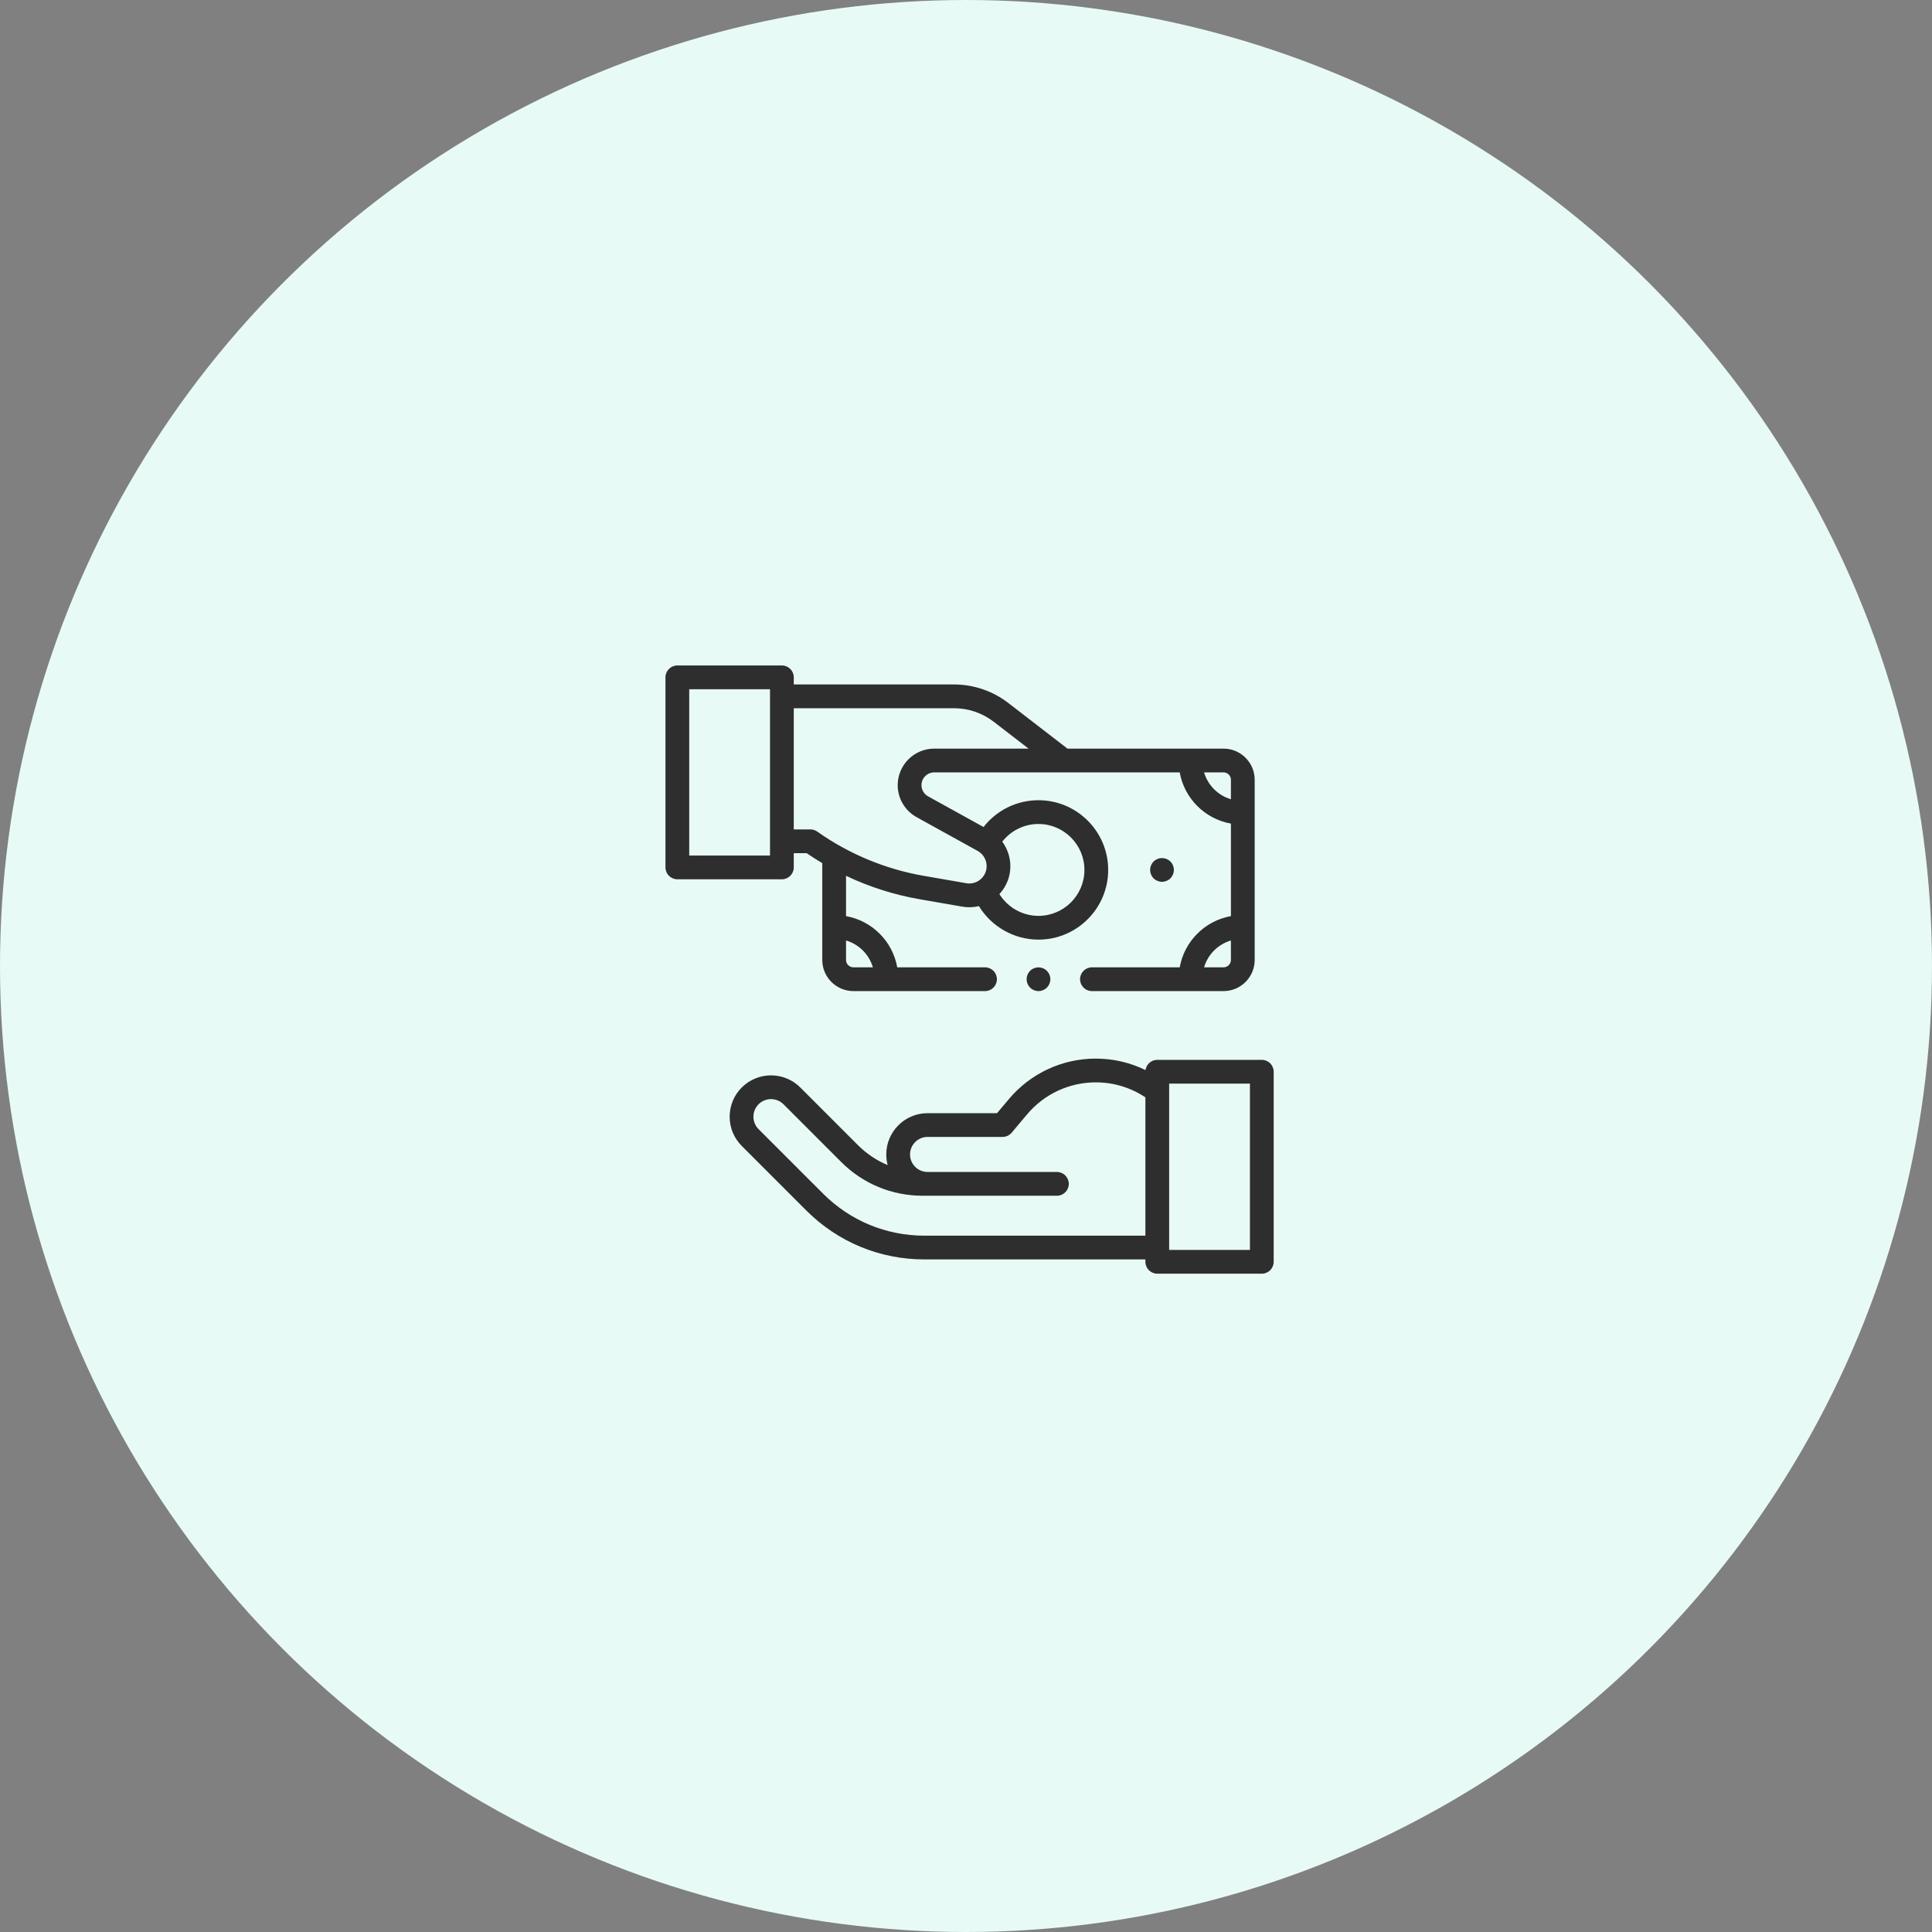
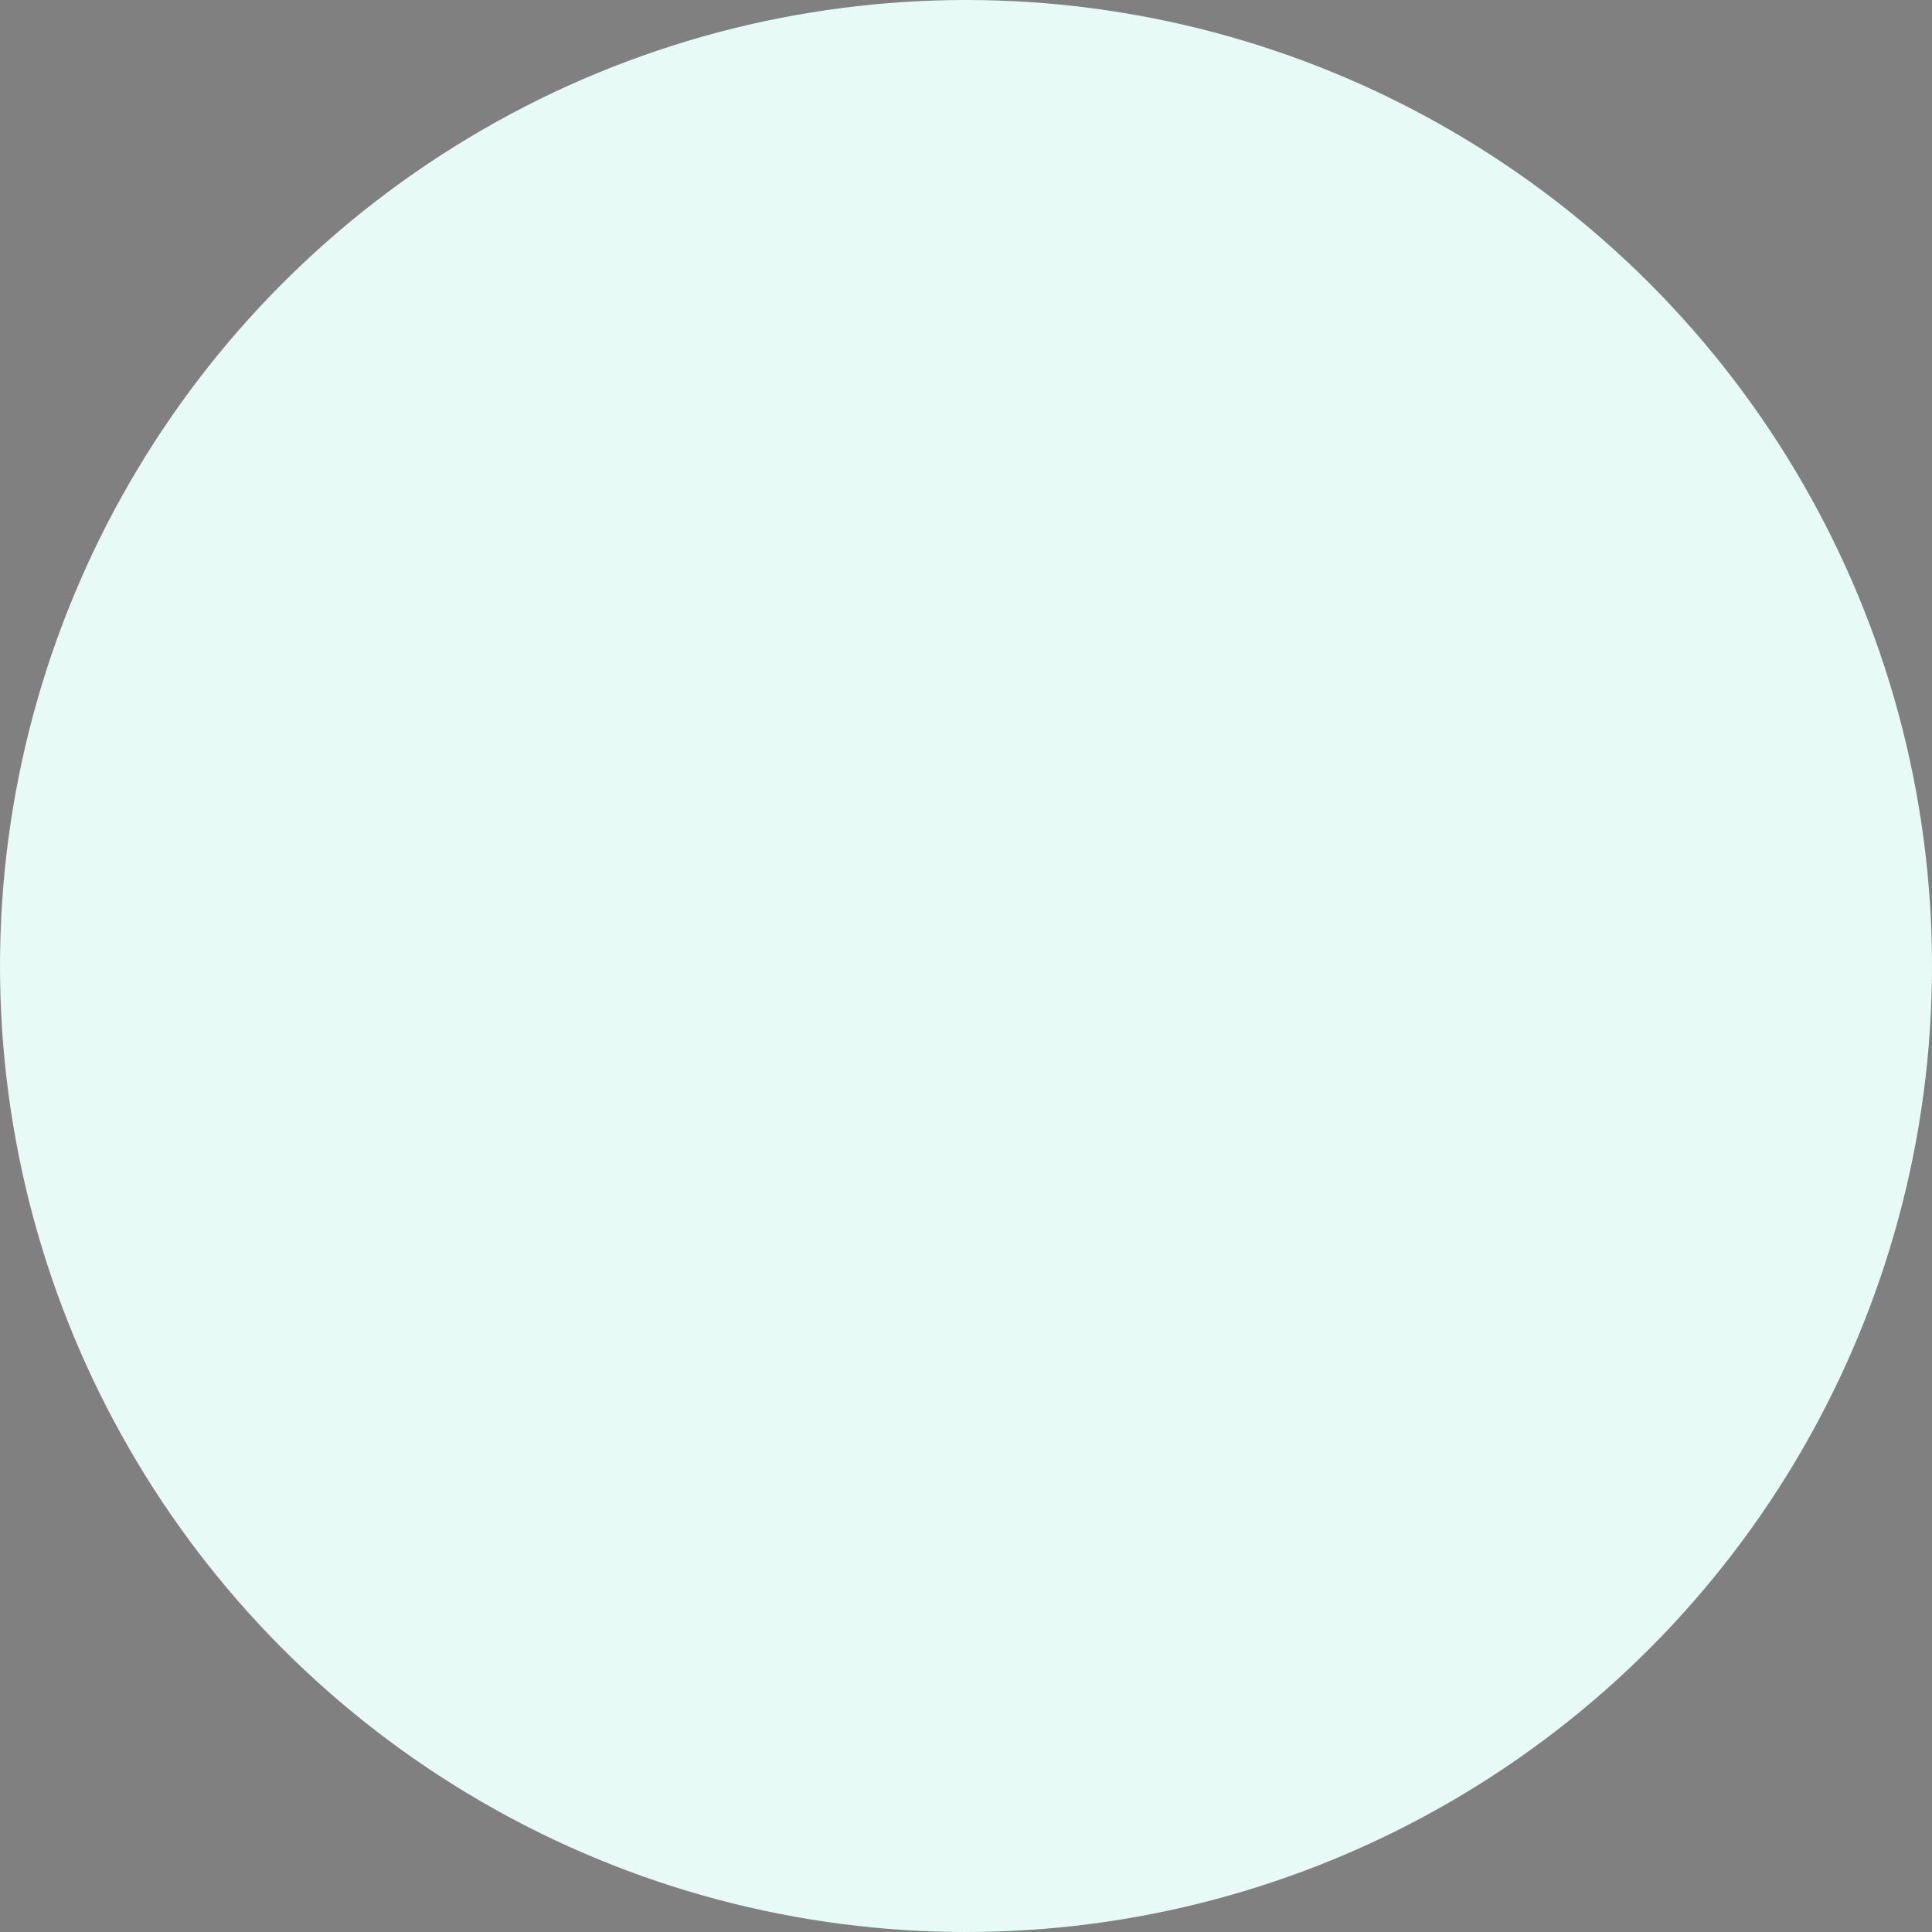
<svg xmlns="http://www.w3.org/2000/svg" fill="none" height="270" viewBox="0 0 270 270" width="270">
  <rect x="0" y="0" width="270" height="270" fill="#808080" stroke="none" />
  <clipPath id="a">
-     <path d="m93 92.999h85v85h-85z" />
-   </clipPath>
+     </clipPath>
  <circle cx="135" cy="135" fill="#e7faf6" r="135" />
  <g clip-path="url(#a)" fill="#2e2e2e">
    <path d="m143.955 135.674c-.309.309-.486.735-.486 1.174 0 .436.177.865.486 1.173.309.309.737.487 1.174.487s.865-.178 1.174-.487c.308-.308.486-.737.486-1.173 0-.439-.178-.865-.486-1.174-.309-.311-.737-.486-1.174-.486s-.865.175-1.174.486z" />
-     <path d="m163.565 122.748c.309-.309.486-.737.486-1.174 0-.438-.177-.867-.486-1.174-.309-.308-.737-.486-1.174-.486-.438 0-.865.178-1.174.486-.31.309-.486.736-.486 1.174 0 .437.176.865.486 1.174.309.309.736.486 1.174.486.437 0 .865-.177 1.174-.486z" />
-     <path d="m110.93 121.222v-1.992h1.801c.711.489 1.441.953 2.183 1.395v13.529c0 2.4 1.953 4.353 4.354 4.353h18.39c.917 0 1.66-.743 1.66-1.66s-.743-1.66-1.66-1.66h-12.267c-.645-3.637-3.519-6.512-7.156-7.157v-5.632c3.249 1.542 6.709 2.649 10.242 3.263l5.997 1.043c.331.057.66.085.986.085.457 0 .907-.056 1.341-.161 1.745 2.862 4.897 4.687 8.328 4.687 5.371 0 9.741-4.37 9.741-9.741s-4.37-9.741-9.741-9.741c-3.038 0-5.851 1.401-7.678 3.744l-7.753-4.287c-.568-.314-.922-.913-.922-1.563 0-.985.802-1.786 1.787-1.786h34.304c.645 3.637 3.519 6.512 7.156 7.157v12.932c-3.637.645-6.511 3.52-7.156 7.157h-12.267c-.917 0-1.661.743-1.661 1.66s.744 1.66 1.661 1.66h18.39c2.401 0 4.354-1.953 4.354-4.353v-25.179c0-2.401-1.953-4.354-4.354-4.354h-21.809l-8.29-6.393c-2.151-1.659-4.832-2.572-7.548-2.572h-22.413v-.996c0-.917-.744-1.66-1.66-1.66h-14.61c-.917 0-1.66.743-1.66 1.66v26.562c0 .917.743 1.66 1.66 1.66h14.61c.916 0 1.66-.743 1.66-1.66zm11.057 13.965h-2.719c-.57 0-1.034-.464-1.034-1.034v-2.719c1.803.528 3.226 1.95 3.753 3.753zm23.142-20.034c3.54 0 6.421 2.88 6.421 6.421 0 3.54-2.881 6.42-6.421 6.42-2.243 0-4.305-1.183-5.461-3.043.501-.538.905-1.178 1.174-1.9.693-1.857.347-3.899-.774-5.425 1.205-1.546 3.058-2.473 5.061-2.473zm25.861 20.034h-2.719c.527-1.803 1.95-3.225 3.752-3.753v2.719c0 .57-.463 1.034-1.033 1.034zm1.033-26.212v2.719c-1.802-.528-3.225-1.951-3.752-3.753h2.719c.57 0 1.033.464 1.033 1.034zm-38.68-9.999c1.986 0 3.947.668 5.52 1.881l4.881 3.764h-13.181c-2.816 0-5.107 2.29-5.107 5.106 0 1.857 1.01 3.57 2.635 4.469l8.541 4.723c1.043.577 1.516 1.854 1.099 2.971-.408 1.094-1.539 1.743-2.688 1.542l-5.997-1.042c-5.308-.923-10.437-3.058-14.832-6.174-.28-.199-.616-.306-.96-.306h-2.324v-16.934zm-25.734 20.586h-11.289v-23.242h11.289z" />
-     <path d="m176.34 148.117h-14.609c-.839 0-1.53.622-1.643 1.429-2.152-1.053-4.512-1.604-6.951-1.604-4.688 0-9.109 2.056-12.129 5.642l-1.671 1.983h-9.709c-3.182 0-5.77 2.588-5.77 5.77 0 .513.068 1.011.195 1.485-1.53-.633-2.936-1.568-4.142-2.775l-8.07-8.073c-2.244-2.244-5.903-2.253-8.157-.019-1.101 1.09-1.709 2.544-1.712 4.093-.004 1.549.597 3.006 1.693 4.101l9.019 9.02c4.41 4.41 10.273 6.838 16.51 6.838h30.877v.332c0 .917.743 1.66 1.66 1.66h14.609c.917 0 1.66-.743 1.66-1.66v-26.562c0-.917-.743-1.66-1.66-1.66zm-47.146 24.57c-5.35 0-10.379-2.083-14.162-5.866l-9.019-9.019c-.466-.467-.722-1.087-.721-1.746.002-.66.26-1.278.729-1.742.959-.951 2.517-.947 3.472.008l8.07 8.073c3.038 3.038 7.077 4.711 11.373 4.711h18.77c.916 0 1.66-.743 1.66-1.66 0-.916-.744-1.66-1.66-1.66h-18.078c-1.351 0-2.45-1.099-2.45-2.449 0-1.351 1.099-2.45 2.45-2.45h10.481c.49 0 .955-.216 1.27-.59l2.168-2.574c2.388-2.835 5.884-4.461 9.59-4.461 2.487 0 4.873.722 6.934 2.092v19.333zm45.486 1.992h-11.289v-23.242h11.289z" />
  </g>
</svg>